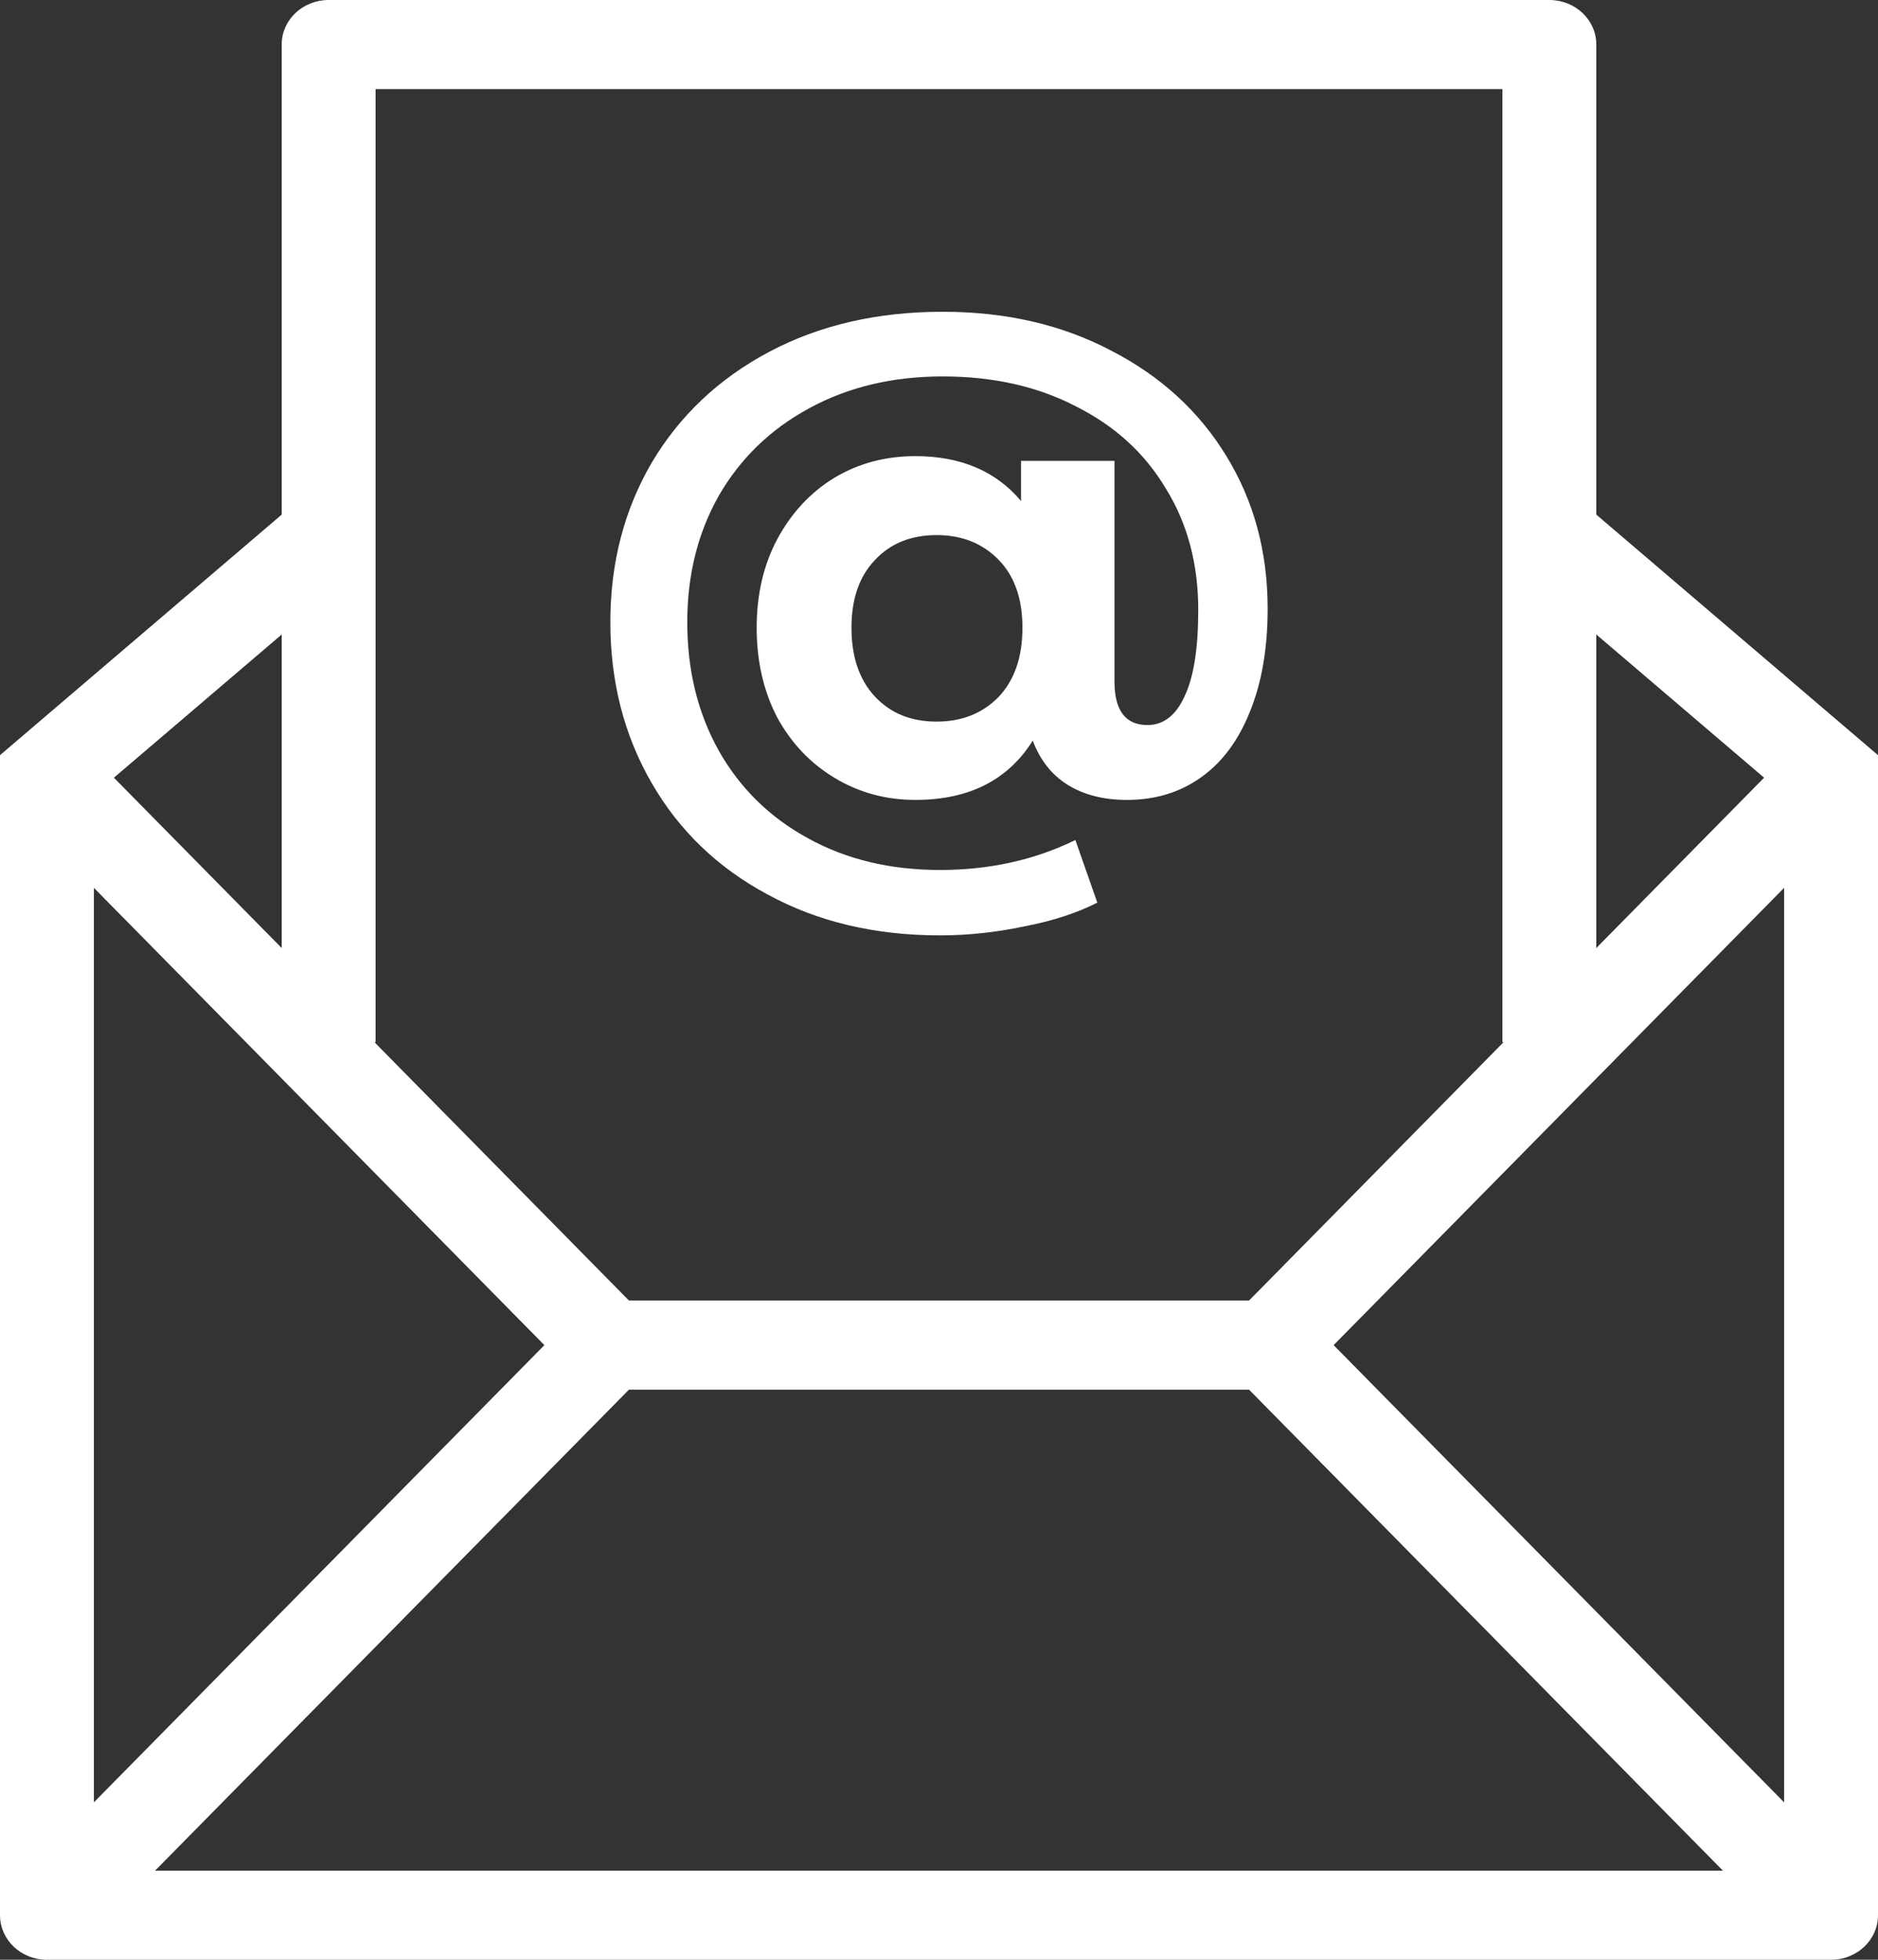
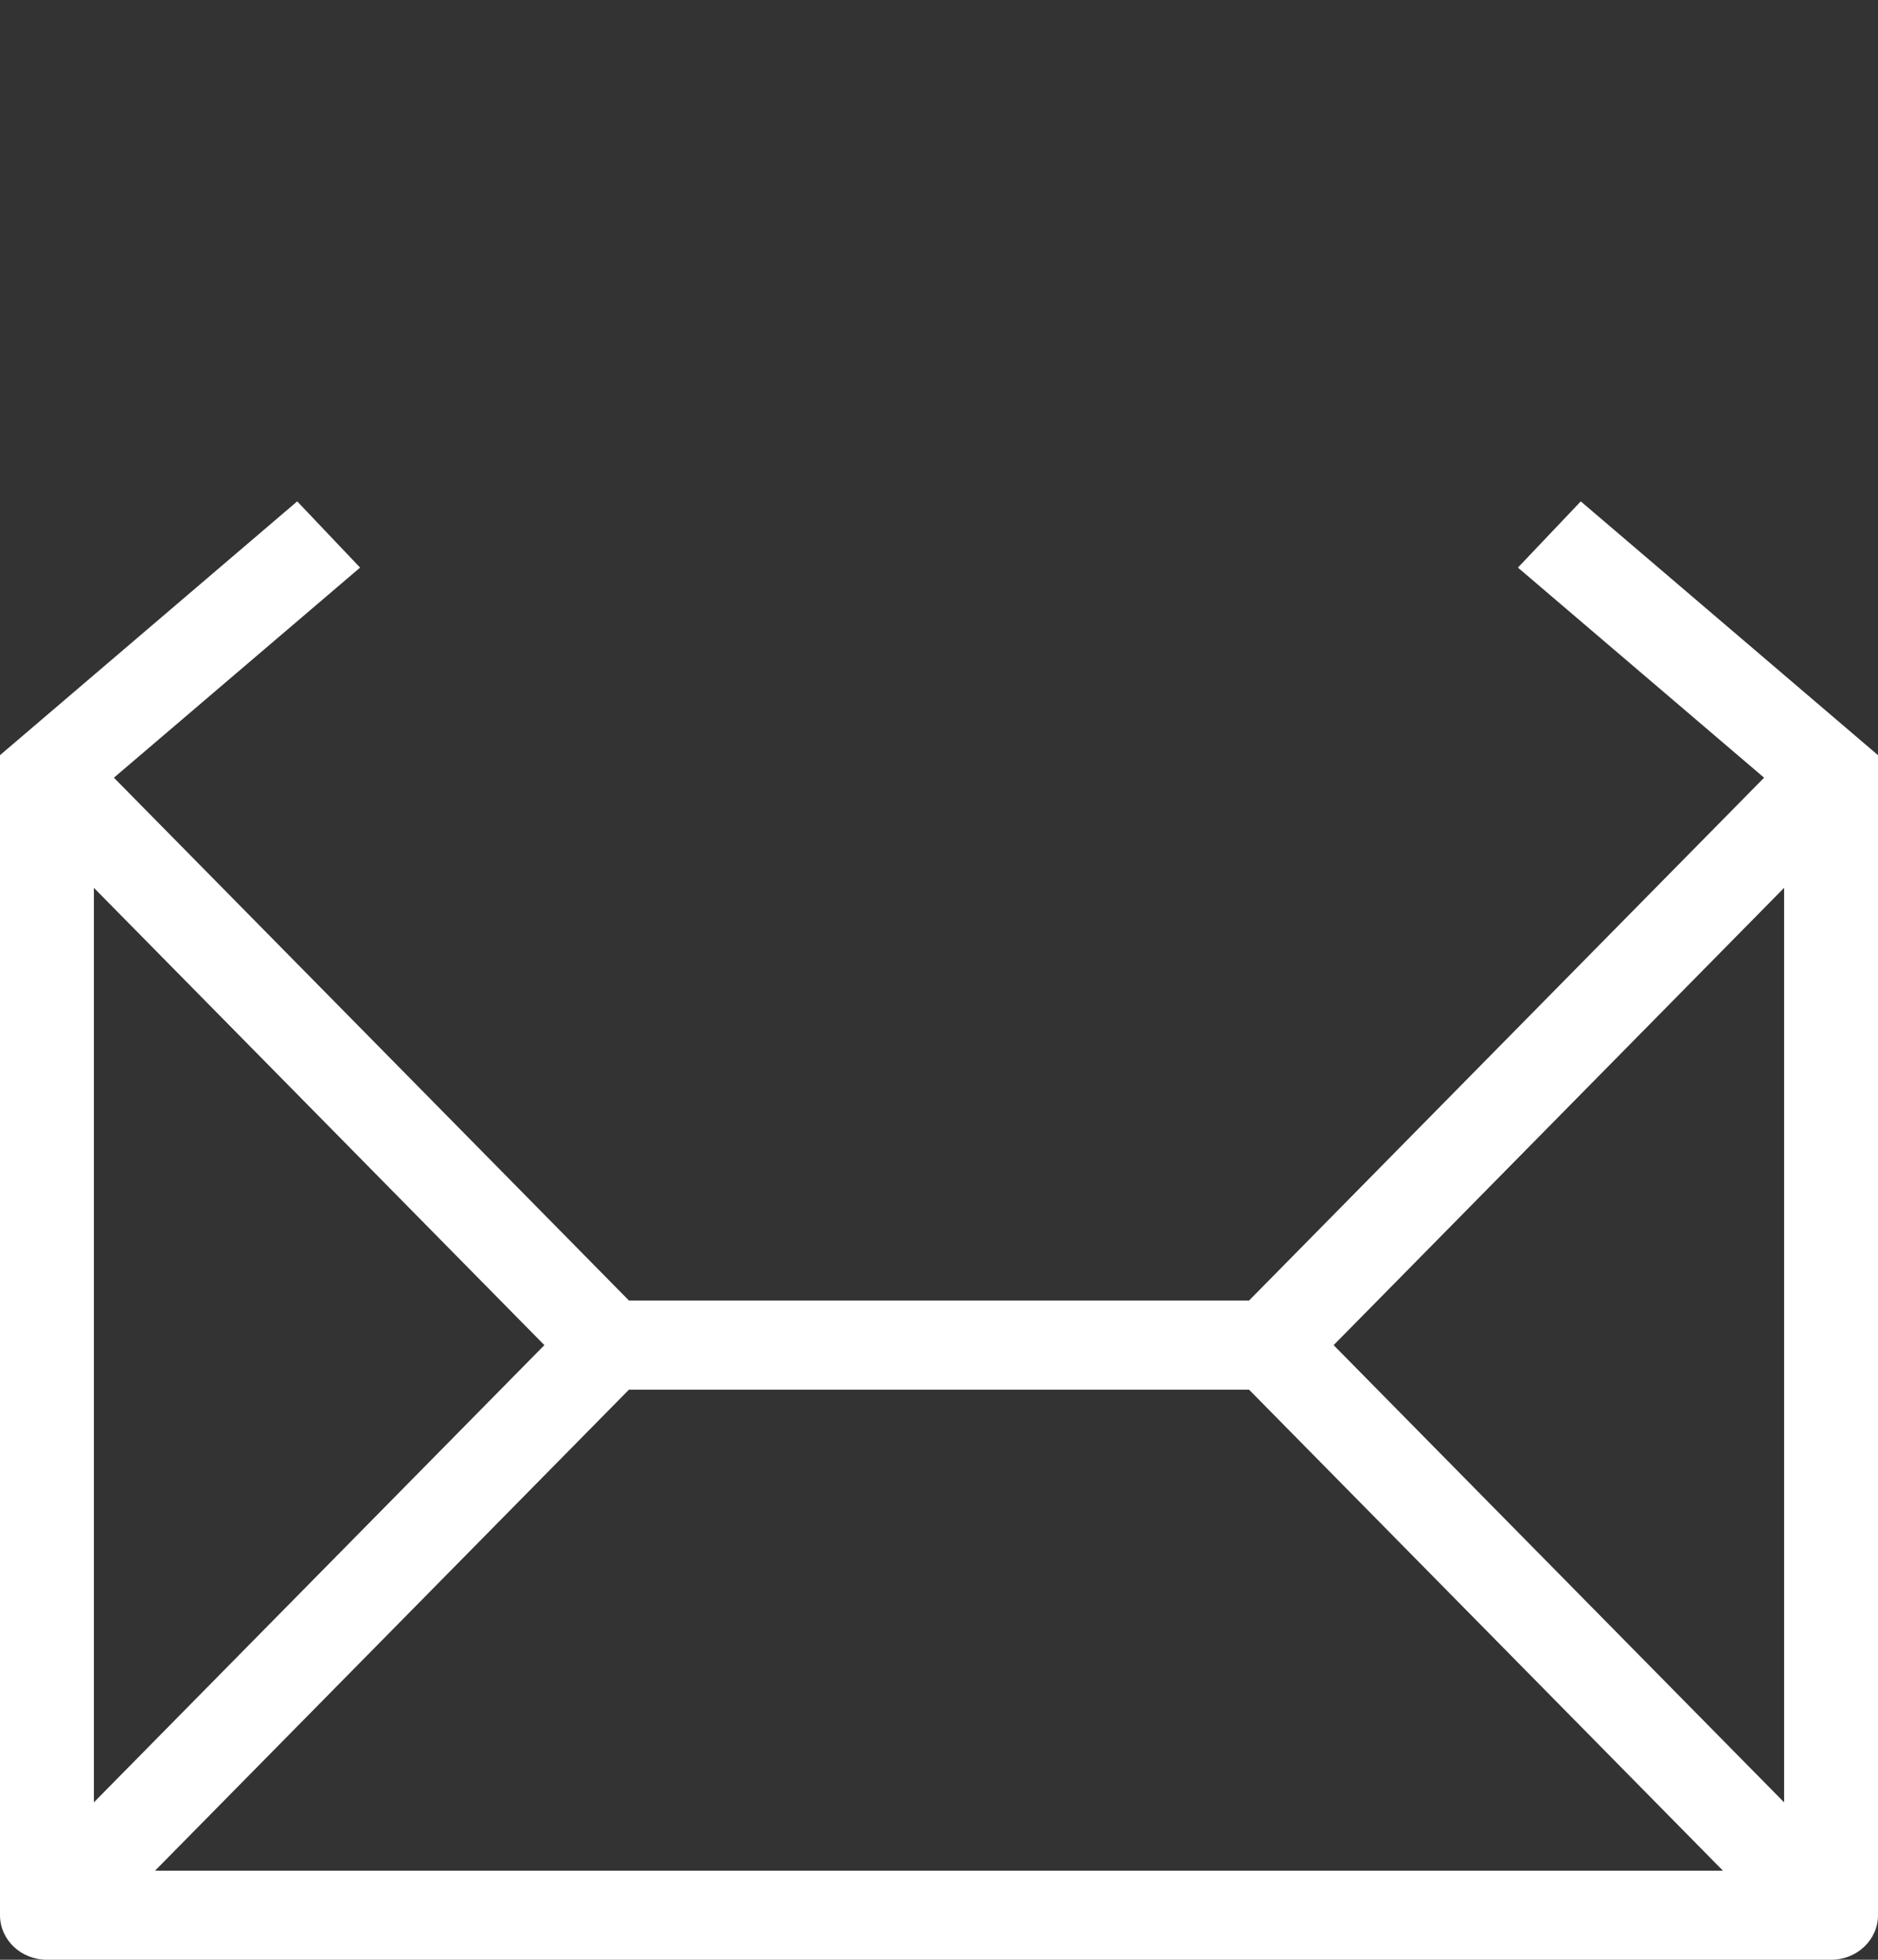
<svg xmlns="http://www.w3.org/2000/svg" width="23" height="24" viewBox="0 0 23 24" fill="none">
  <rect x="0" y="0" width="23" height="24" fill="#333333" stroke="none" />
-   <path d="M11.546 3.818C12.32 3.818 13.007 3.977 13.607 4.293C14.213 4.605 14.684 5.035 15.02 5.586C15.357 6.136 15.525 6.758 15.525 7.453C15.525 7.942 15.452 8.364 15.306 8.72C15.166 9.07 14.967 9.337 14.709 9.52C14.451 9.704 14.148 9.796 13.801 9.796C13.515 9.796 13.274 9.734 13.077 9.612C12.881 9.49 12.738 9.309 12.648 9.07C12.345 9.554 11.866 9.796 11.21 9.796C10.851 9.796 10.523 9.707 10.226 9.529C9.928 9.351 9.693 9.104 9.519 8.787C9.351 8.464 9.267 8.098 9.267 7.686C9.267 7.281 9.351 6.919 9.519 6.603C9.693 6.28 9.926 6.03 10.217 5.852C10.514 5.674 10.845 5.586 11.21 5.586C11.765 5.586 12.197 5.769 12.505 6.136V5.644H13.649V8.345C13.649 8.701 13.784 8.879 14.053 8.879C14.249 8.879 14.401 8.762 14.507 8.528C14.619 8.295 14.675 7.942 14.675 7.47C14.675 6.908 14.544 6.414 14.28 5.986C14.022 5.552 13.655 5.216 13.178 4.977C12.707 4.732 12.163 4.61 11.546 4.61C10.929 4.61 10.383 4.741 9.906 5.002C9.435 5.258 9.068 5.613 8.804 6.069C8.546 6.525 8.417 7.042 8.417 7.62C8.417 8.209 8.546 8.734 8.804 9.195C9.062 9.651 9.424 10.007 9.889 10.262C10.36 10.524 10.901 10.654 11.513 10.654C12.118 10.654 12.671 10.532 13.17 10.287L13.439 11.054C13.187 11.182 12.886 11.28 12.539 11.346C12.197 11.418 11.855 11.455 11.513 11.455C10.716 11.455 10.012 11.288 9.401 10.954C8.79 10.627 8.316 10.171 7.98 9.587C7.643 9.004 7.475 8.348 7.475 7.62C7.475 6.897 7.643 6.247 7.98 5.669C8.322 5.091 8.801 4.638 9.418 4.31C10.035 3.982 10.744 3.818 11.546 3.818ZM11.471 8.837C11.779 8.837 12.031 8.737 12.228 8.537C12.424 8.331 12.522 8.048 12.522 7.686C12.522 7.331 12.424 7.053 12.228 6.853C12.031 6.653 11.779 6.553 11.471 6.553C11.156 6.553 10.904 6.655 10.713 6.861C10.523 7.061 10.428 7.336 10.428 7.686C10.428 8.042 10.523 8.323 10.713 8.528C10.904 8.734 11.156 8.837 11.471 8.837Z" fill="white" />
-   <path fill-rule="evenodd" clip-rule="evenodd" d="M3.45 0.545C3.45 0.244 3.707 0 4.025 0H18.975C19.293 0 19.55 0.244 19.55 0.545V12.764H18.4V1.091H4.6V12.764H3.45V0.545Z" fill="white" />
  <path fill-rule="evenodd" clip-rule="evenodd" d="M1.15 10.873L6.667 16.473L1.15 22.072V10.873ZM0.575 23.454V24C0.257 24 0 23.756 0 23.454V9.248L3.64 6.14L4.41 6.951L1.395 9.524L7.703 15.927H15.297L21.605 9.524L18.59 6.951L19.36 6.14L23 9.248V9.491V23.454C23 23.756 22.743 24 22.425 24H0.575C0.575 24 0.575 24 0.575 23.454ZM21.85 10.873V22.072L16.333 16.473L21.85 10.873ZM15.297 17.018H7.703L1.899 22.909H21.101L15.297 17.018Z" fill="white" />
</svg>